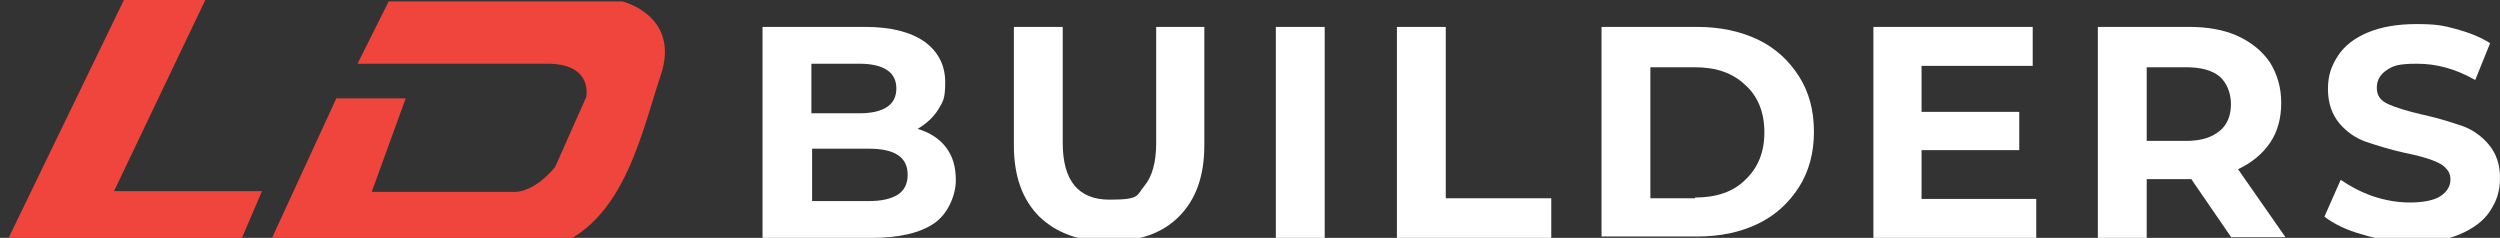
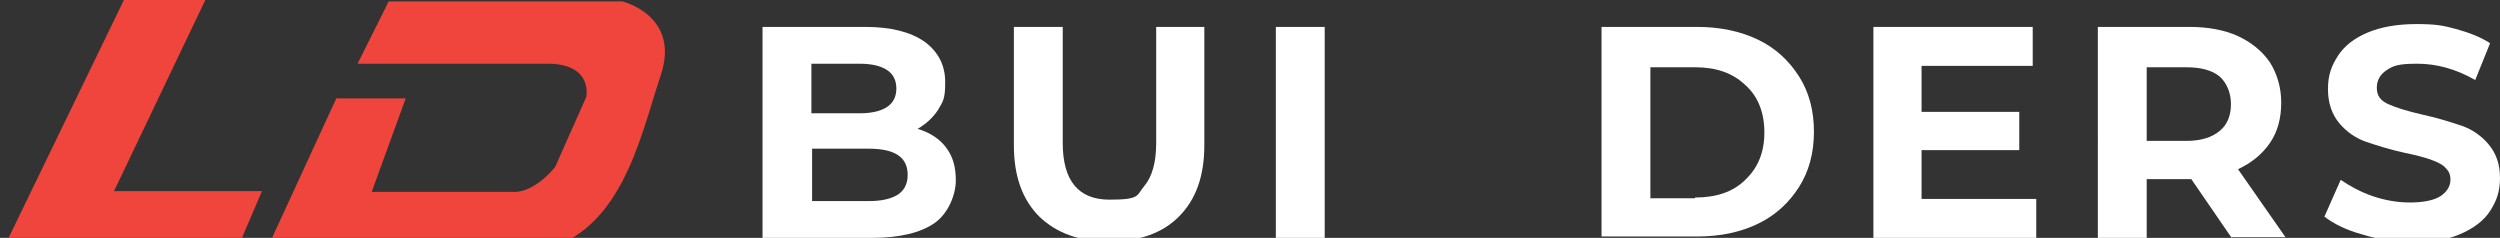
<svg xmlns="http://www.w3.org/2000/svg" id="Layer_1" data-name="Layer 1" version="1.1" viewBox="0 0 353.1 33.6">
  <rect x="0" y="0" width="353.1" height="33.6" fill="#333333" stroke="none" />
  <defs>
    <style>
      .cls-1 {
        fill: #ef453c;
      }

      .cls-1, .cls-2 {
        stroke-width: 0px;
      }

      .cls-2 {
        fill: #fff;
      }
    </style>
  </defs>
  <g>
    <path class="cls-1" d="M47.5,13.9h9.8l-4.8,13.2h20.1s2.6.3,5.8-3.5l4.4-9.9s1-4.5-5.1-4.7h-27.2L54.9.2h33s8.3,2,5.4,10.5c-2.9,8.6-5.6,23.3-18.4,24.9h-37.4l10-21.7Z" />
    <polygon class="cls-1" points="17.5 0 29 0 16.1 27 37 27 33.1 36.1 0 36.1 17.5 0" />
  </g>
  <g>
    <path class="cls-2" d="M133.6,20.8c1,1.3,1.4,2.8,1.4,4.7s-1,4.6-3,6-5,2.1-8.9,2.1h-15.4V3.8h14.5c3.6,0,6.4.7,8.4,2.1,1.9,1.4,2.9,3.3,2.9,5.7s-.3,2.7-1,3.9c-.7,1.1-1.7,2-2.9,2.7,1.7.5,3.1,1.4,4,2.6ZM114.6,9v7h6.8c1.7,0,3-.3,3.9-.9s1.3-1.5,1.3-2.6-.4-2-1.3-2.6c-.9-.6-2.2-.9-3.9-.9h-6.8ZM126.8,27.5c.9-.6,1.4-1.5,1.4-2.8,0-2.5-1.8-3.7-5.5-3.7h-8v7.4h8c1.8,0,3.1-.3,4.1-.9Z" />
    <path class="cls-2" d="M146.8,30.6c-2.4-2.4-3.6-5.7-3.6-10.1V3.8h6.9v16.4c0,5.3,2.2,8,6.6,8s3.8-.6,4.9-1.9c1.1-1.3,1.7-3.3,1.7-6.1V3.8h6.8v16.7c0,4.4-1.2,7.7-3.6,10.1-2.4,2.4-5.7,3.5-9.9,3.5s-7.4-1.2-9.8-3.5Z" />
    <path class="cls-2" d="M180.2,3.8h6.9v29.8h-6.9V3.8Z" />
-     <path class="cls-2" d="M197.3,3.8h6.9v24.2h14.9v5.6h-21.8V3.8h0Z" />
    <path class="cls-2" d="M226.2,3.8h13.5c3.2,0,6.1.6,8.6,1.8,2.5,1.2,4.4,3,5.8,5.2s2.1,4.8,2.1,7.8-.7,5.6-2.1,7.8-3.3,4-5.8,5.2-5.3,1.8-8.6,1.8h-13.5V3.8h0ZM239.4,27.9c3,0,5.4-.8,7.1-2.5,1.8-1.7,2.7-3.9,2.7-6.7s-.9-5.1-2.7-6.7c-1.8-1.7-4.1-2.5-7.1-2.5h-6.3v18.5h6.3Z" />
    <path class="cls-2" d="M287.6,28.1v5.5h-23V3.8h22.5v5.5h-15.7v6.5h13.8v5.4h-13.8v6.9s16.2,0,16.2,0Z" />
    <path class="cls-2" d="M315.2,33.6l-5.7-8.3h-6.3v8.3h-6.9V3.8h12.9c2.6,0,4.9.4,6.9,1.3,1.9.9,3.4,2.1,4.5,3.7,1,1.6,1.6,3.5,1.6,5.7s-.5,4.1-1.6,5.7c-1.1,1.6-2.6,2.8-4.5,3.7l6.7,9.6h-7.6ZM313.5,10.8c-1.1-.9-2.7-1.3-4.7-1.3h-5.6v10.4h5.6c2.1,0,3.6-.5,4.7-1.4s1.6-2.2,1.6-3.8-.6-3-1.6-3.9Z" />
    <path class="cls-2" d="M333.6,33.1c-2.2-.6-4-1.5-5.3-2.5l2.3-5.2c1.3.9,2.8,1.7,4.5,2.3,1.8.6,3.5.9,5.3.9s3.4-.3,4.3-.9,1.4-1.4,1.4-2.3-.3-1.3-.8-1.8-1.3-.8-2.1-1.1c-.9-.3-2-.6-3.5-.9-2.3-.5-4.1-1.1-5.6-1.6-1.4-.5-2.7-1.4-3.7-2.6-1-1.2-1.6-2.8-1.6-4.8s.5-3.3,1.4-4.7c.9-1.4,2.3-2.5,4.2-3.3,1.9-.8,4.2-1.2,6.9-1.2s3.8.2,5.6.7c1.8.5,3.4,1.1,4.8,2l-2.1,5.2c-2.8-1.6-5.5-2.3-8.2-2.3s-3.4.3-4.3.9-1.4,1.4-1.4,2.5.5,1.8,1.6,2.3,2.7,1,4.9,1.5c2.3.5,4.1,1.1,5.6,1.6,1.4.5,2.7,1.4,3.7,2.6,1,1.2,1.6,2.7,1.6,4.7s-.5,3.3-1.4,4.7-2.4,2.5-4.3,3.3-4.2,1.2-6.9,1.2c-2.4-.2-4.7-.5-6.9-1.2Z" />
  </g>
</svg>